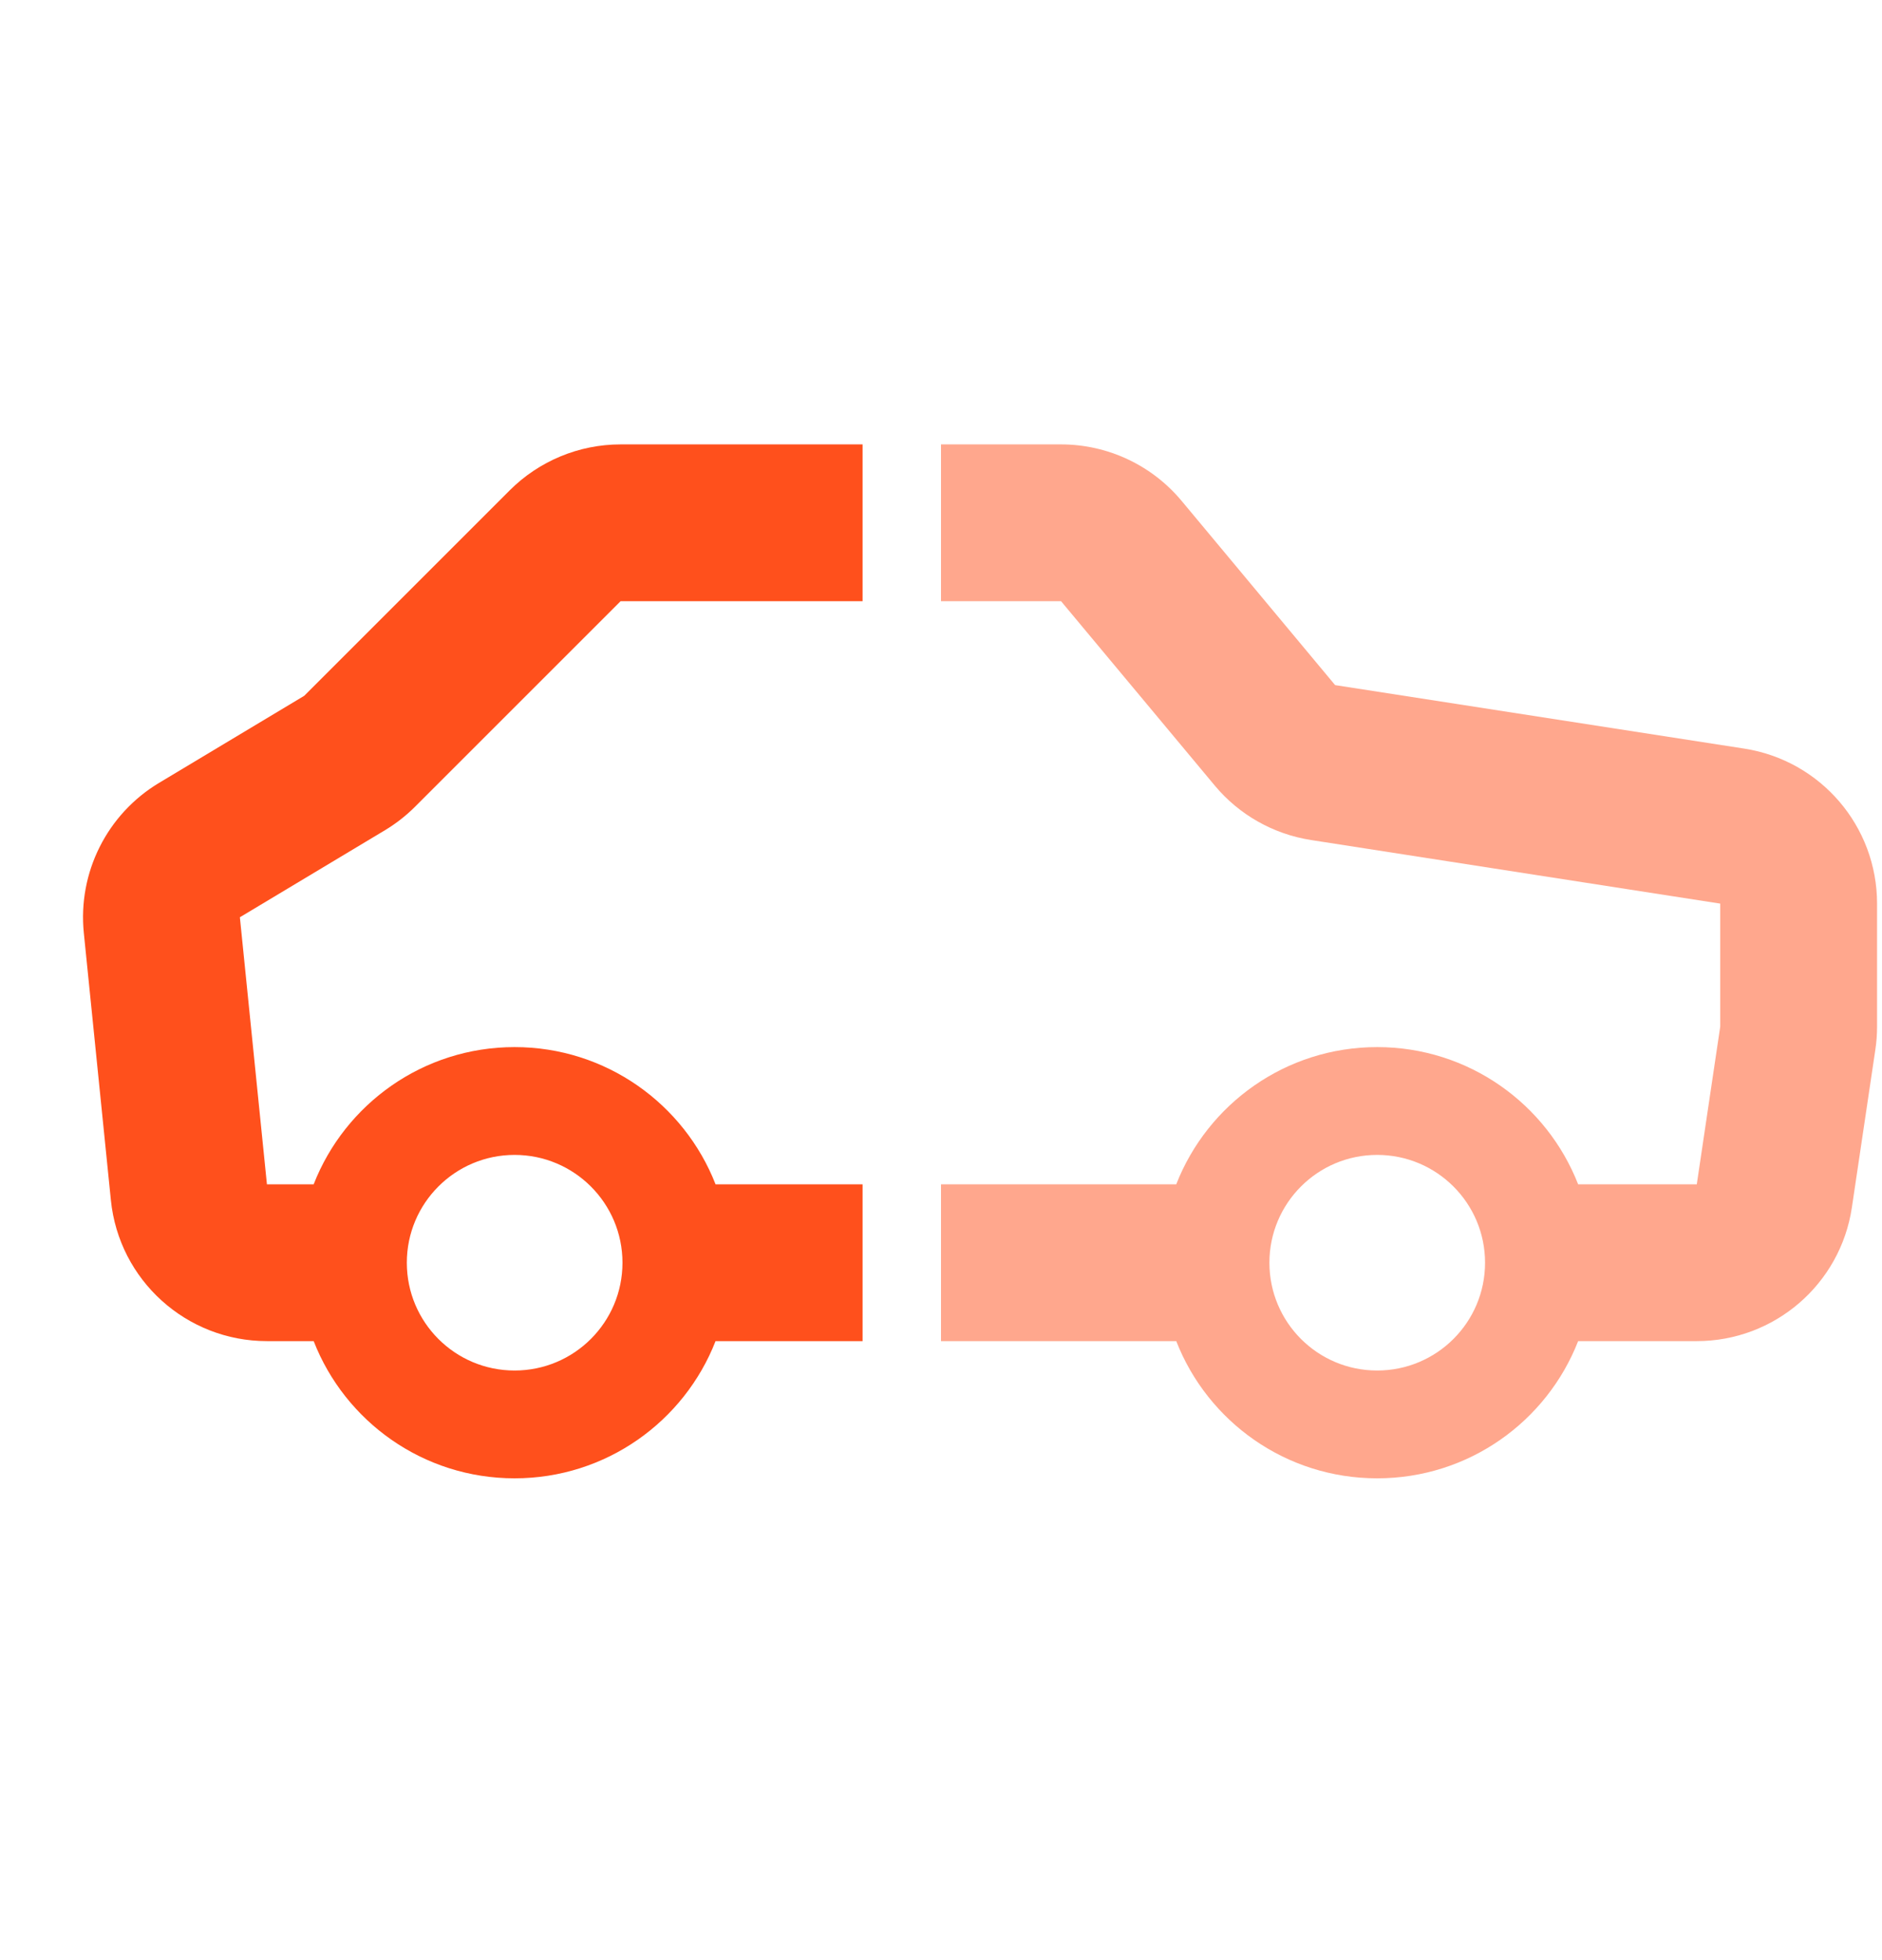
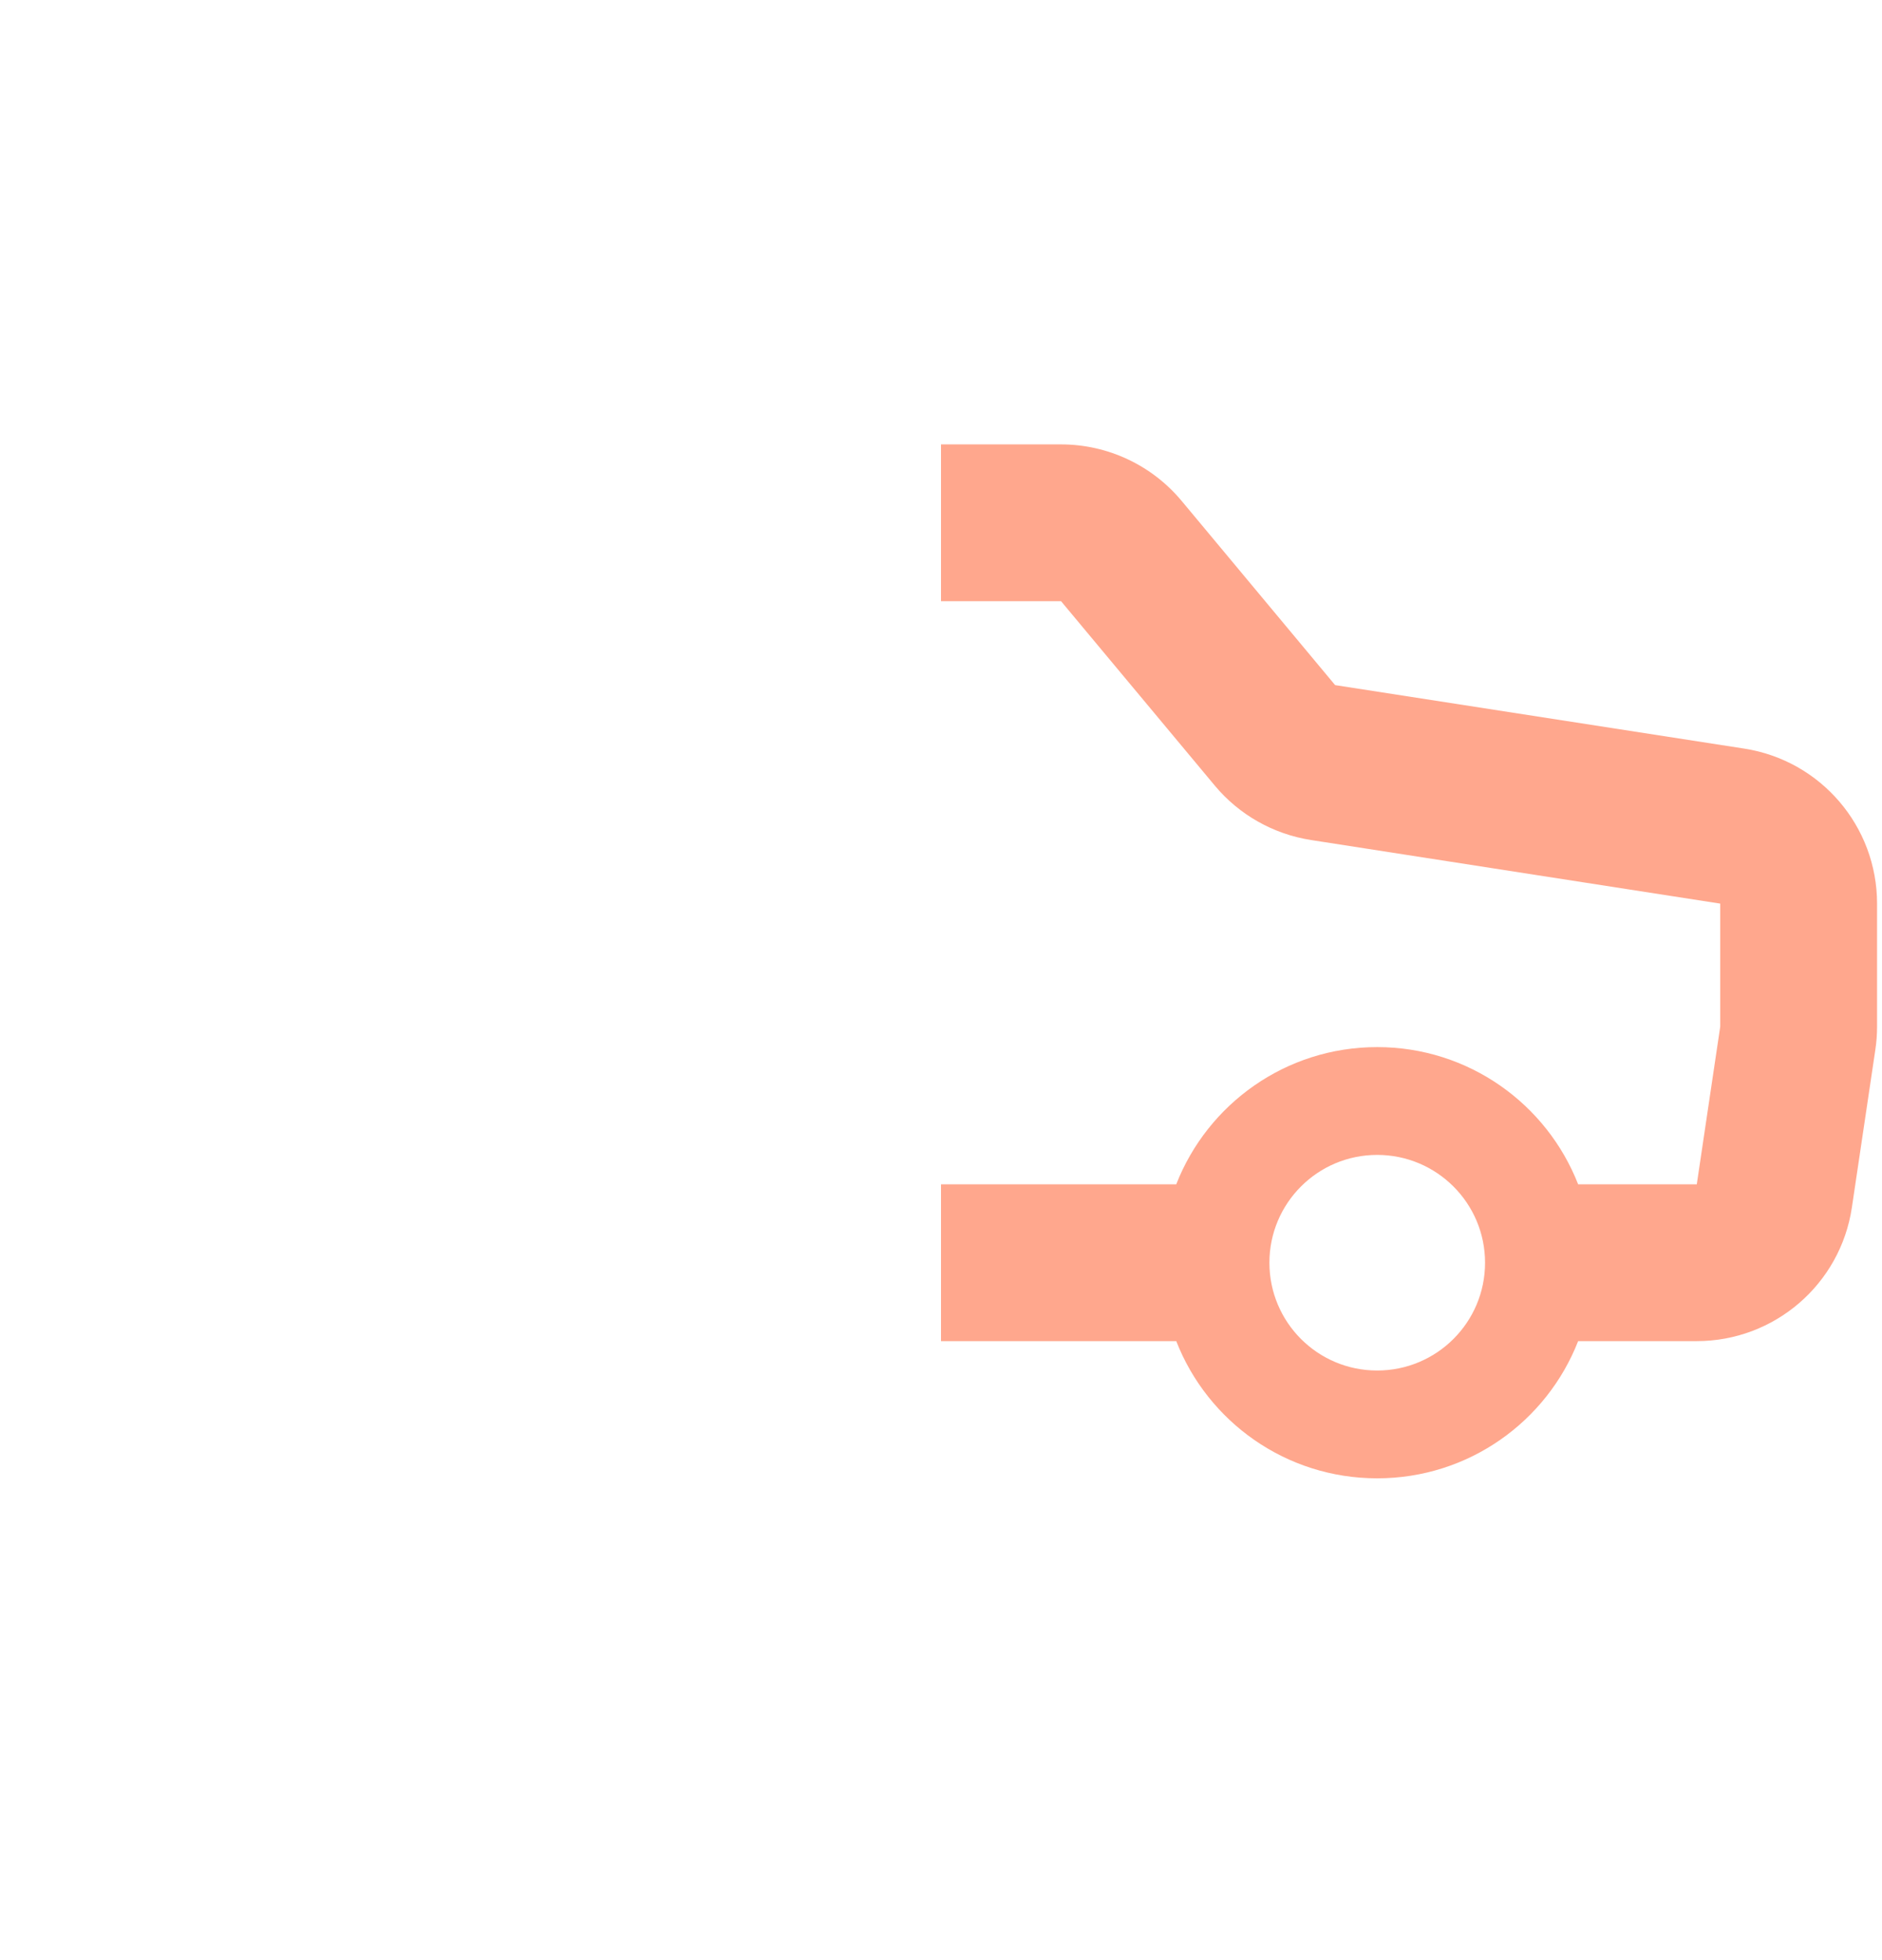
<svg xmlns="http://www.w3.org/2000/svg" width="24" height="25" viewBox="0 0 24 25" fill="none">
  <path opacity="0.5" fill-rule="evenodd" clip-rule="evenodd" d="M12 17.105H15C15.4 18.13 16.396 18.855 17.562 18.855C18.729 18.855 19.725 18.13 20.125 17.105H21.638C22.628 17.105 23.47 16.38 23.616 15.4L23.915 13.389C23.93 13.291 23.937 13.193 23.937 13.094V11.525C23.937 10.539 23.219 9.7 22.244 9.548L17.026 8.738L15.068 6.388C14.688 5.932 14.125 5.668 13.531 5.668H12V7.668L13.531 7.668L15.49 10.018C15.801 10.392 16.238 10.639 16.719 10.714L21.937 11.525V13.094L21.638 15.105H20.125C19.725 14.081 18.729 13.355 17.562 13.355C16.396 13.355 15.4 14.081 15 15.105H12V17.105ZM16.188 16.105C16.188 15.346 16.803 14.73 17.562 14.73C18.322 14.73 18.938 15.346 18.938 16.105C18.938 16.865 18.322 17.48 17.562 17.48C16.803 17.48 16.188 16.865 16.188 16.105Z" fill="#FF501C" />
-   <path fill-rule="evenodd" clip-rule="evenodd" d="M11 5.668H7.914C7.384 5.668 6.875 5.879 6.5 6.254L3.88 8.874L2.03 9.984C1.365 10.383 0.991 11.129 1.069 11.9L1.414 15.307C1.517 16.328 2.377 17.105 3.404 17.105H4C4.4 18.13 5.396 18.855 6.562 18.855C7.728 18.855 8.725 18.13 9.125 17.105H11V15.105H9.125C8.725 14.081 7.728 13.355 6.562 13.355C5.396 13.355 4.4 14.081 4 15.105H3.404L3.059 11.699L4.909 10.589C5.049 10.505 5.178 10.404 5.294 10.288L7.914 7.668L11 7.668V5.668ZM5.188 16.105C5.188 15.346 5.803 14.73 6.562 14.73C7.322 14.73 7.938 15.346 7.938 16.105C7.938 16.865 7.322 17.48 6.562 17.48C5.803 17.48 5.188 16.865 5.188 16.105Z" fill="#FF501C" />
</svg>